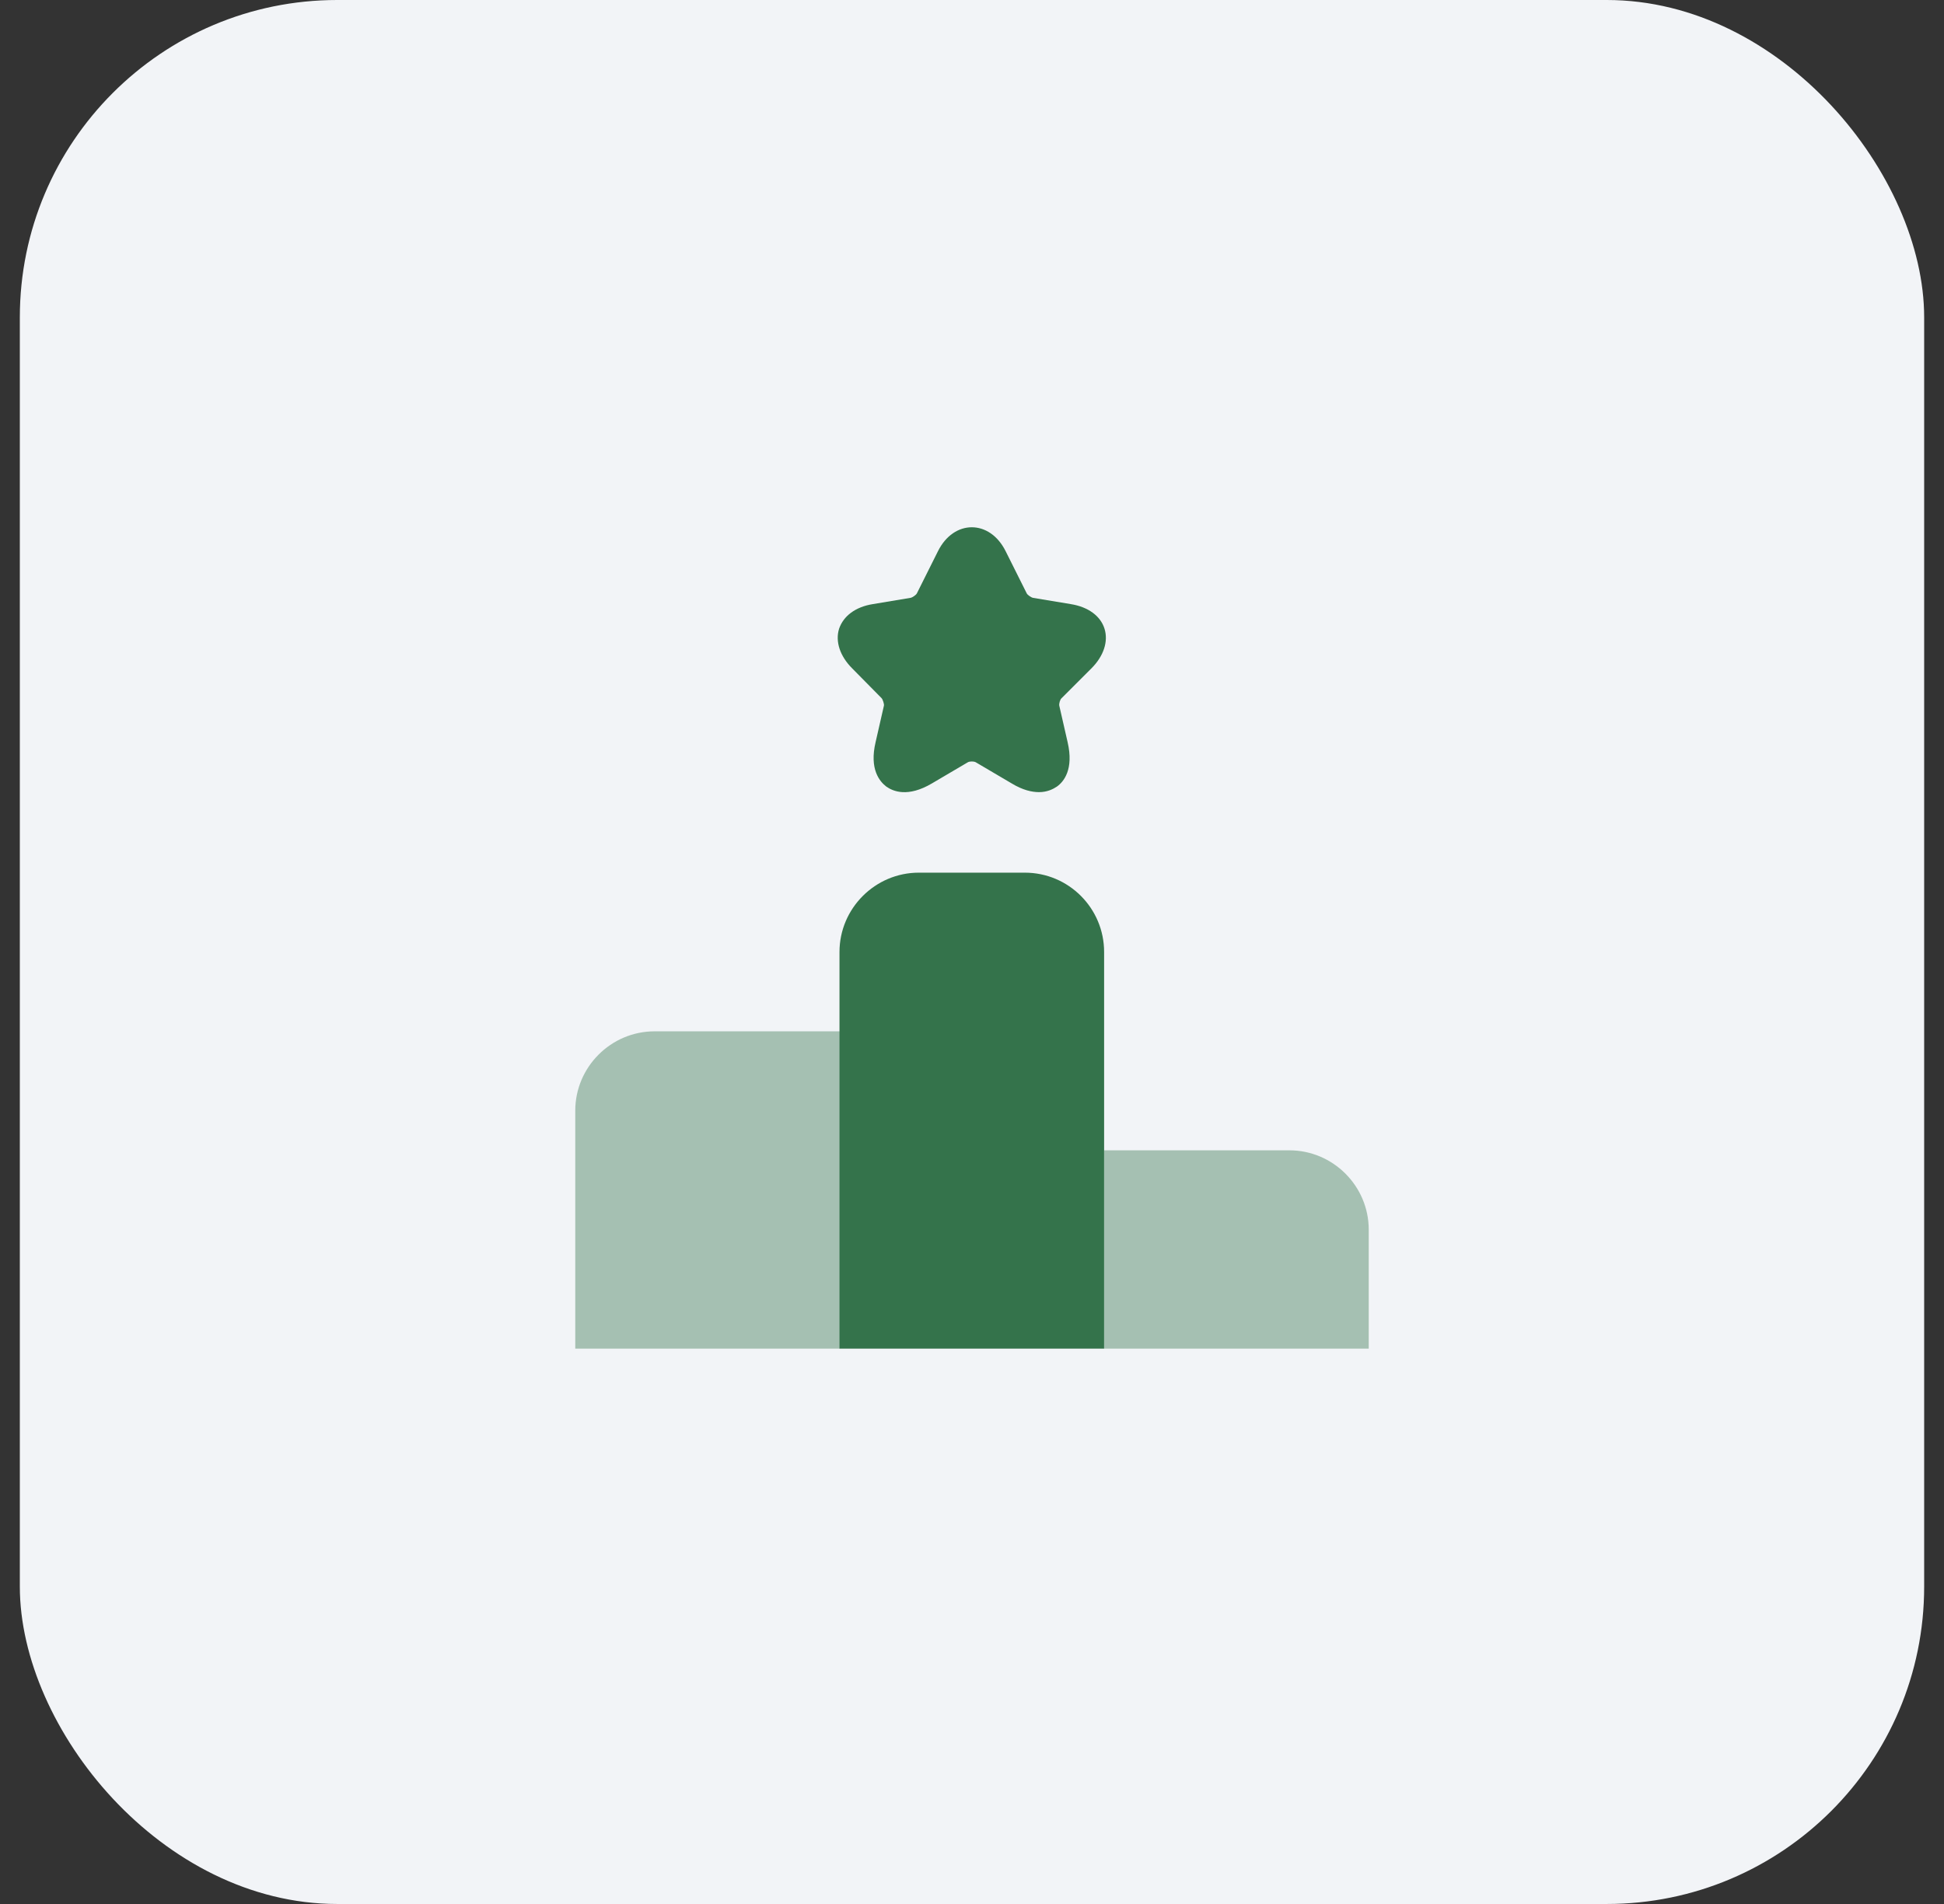
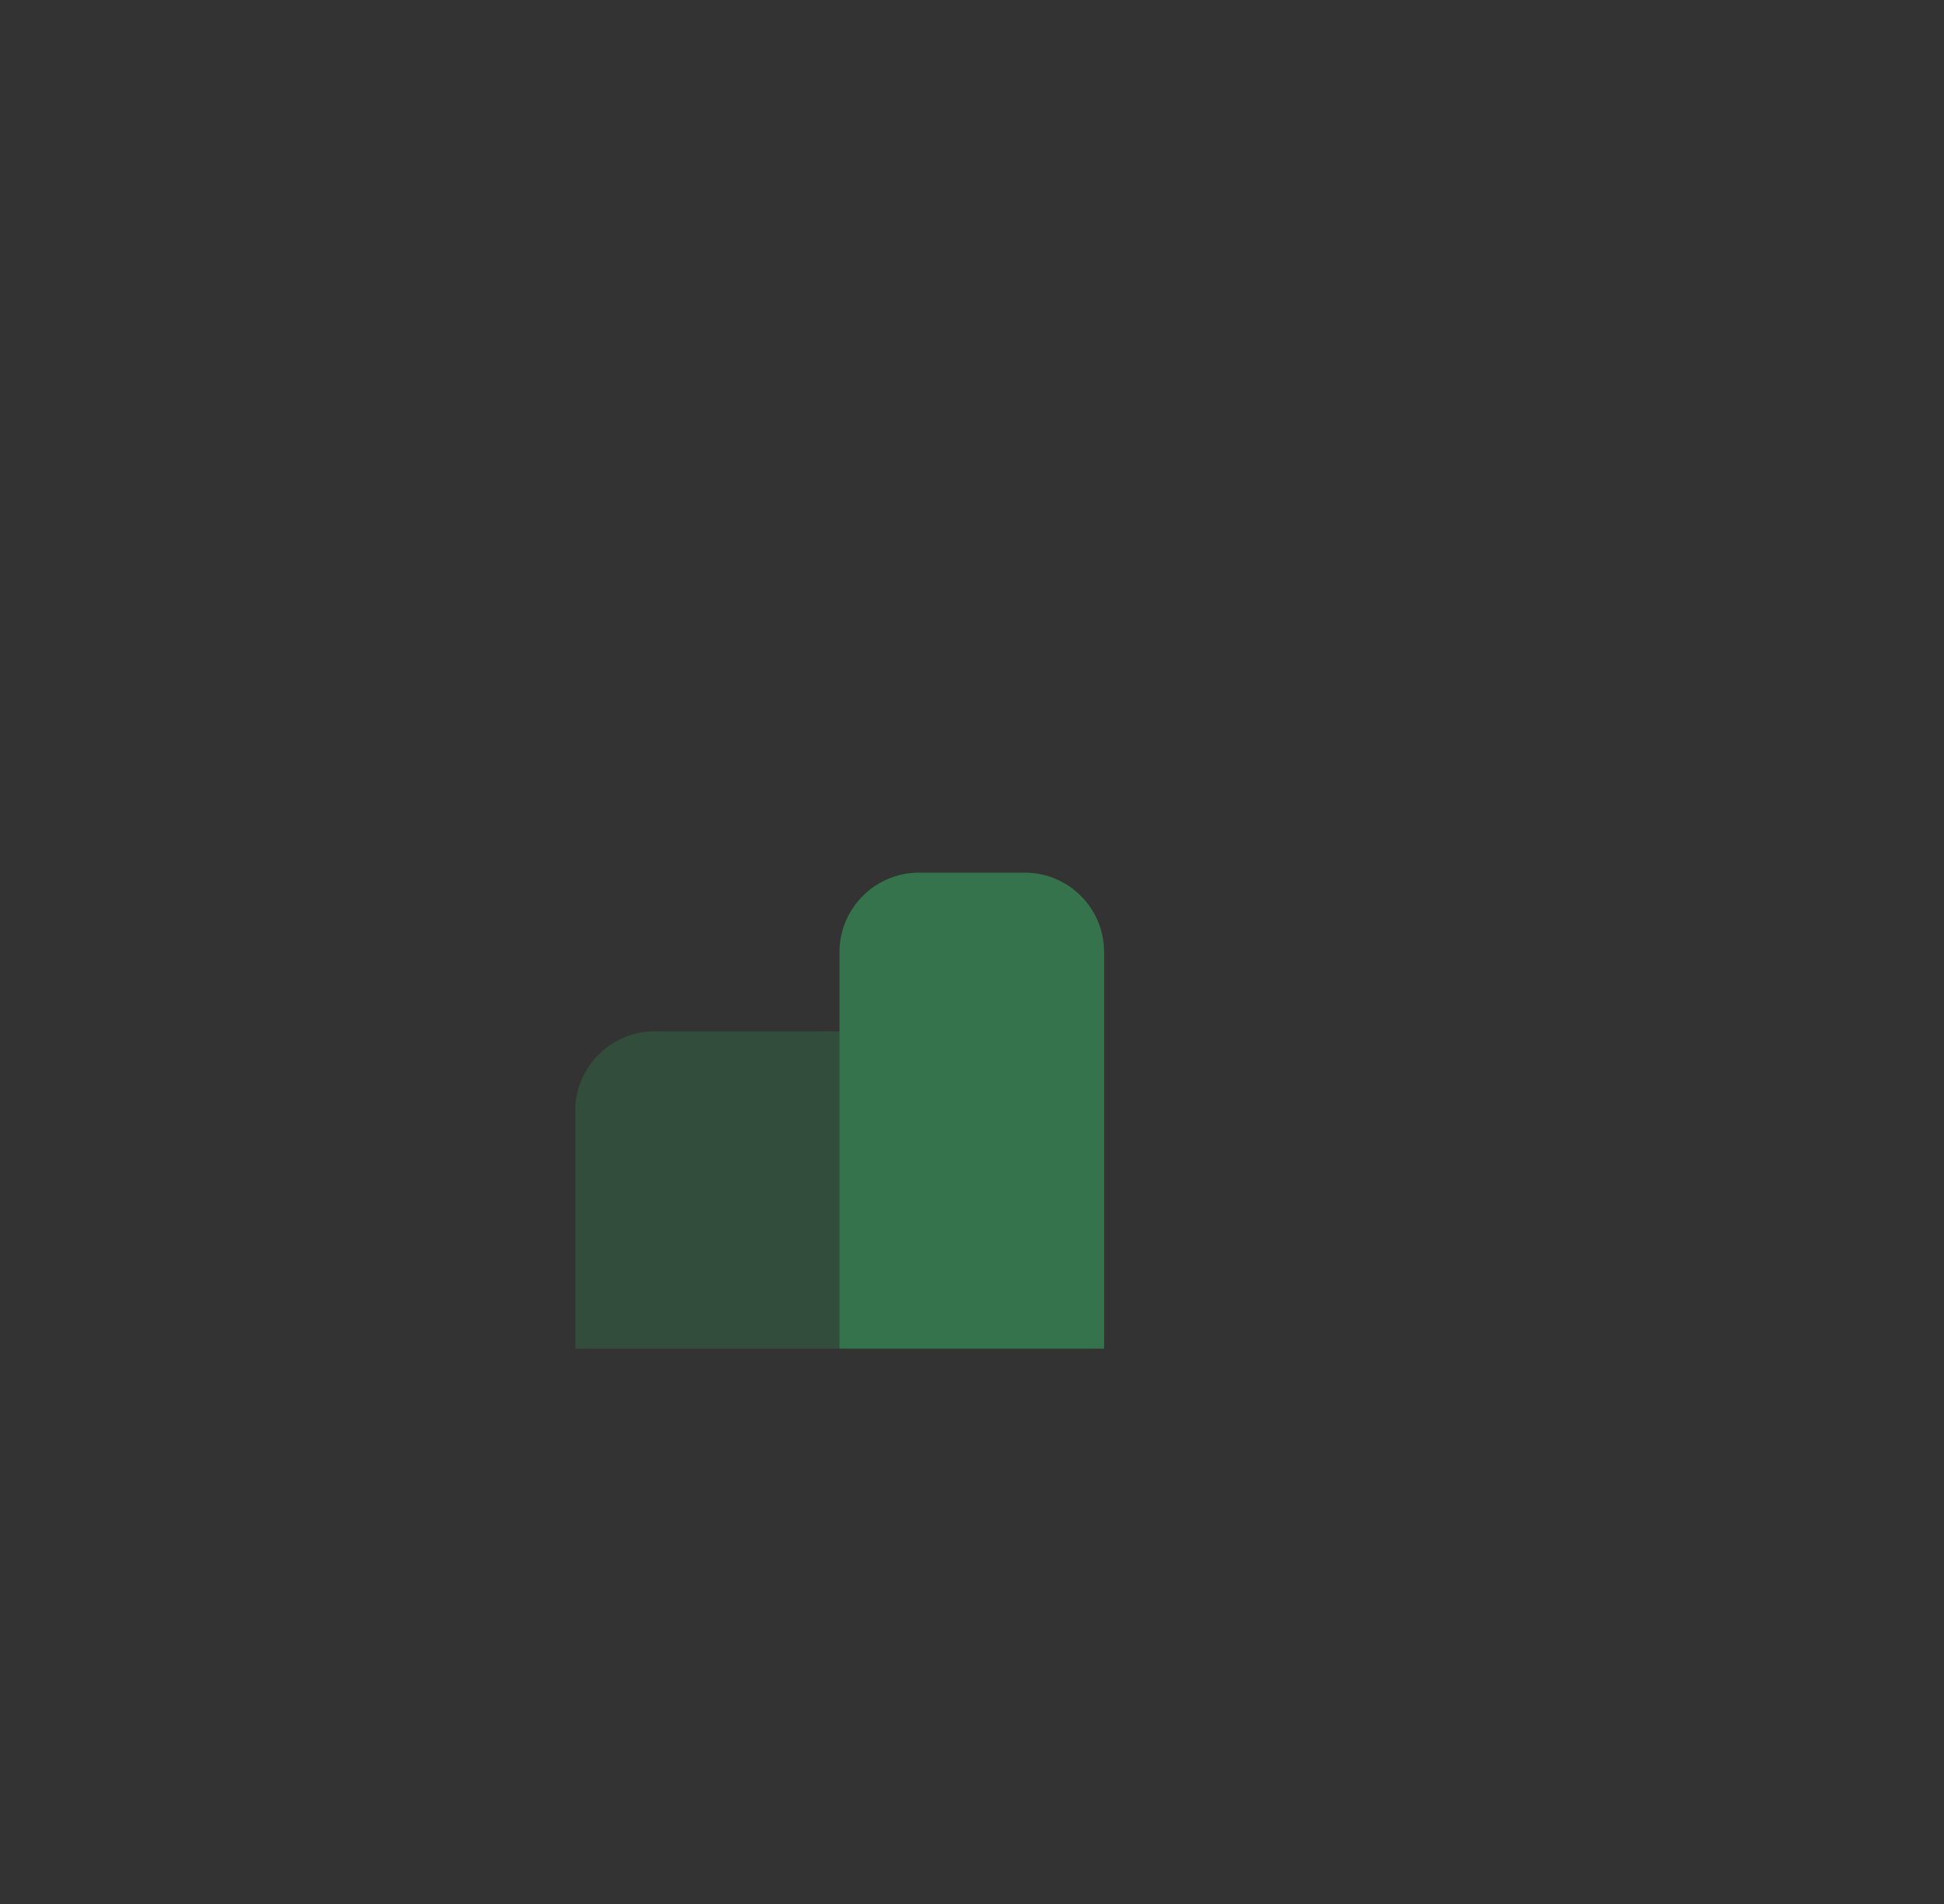
<svg xmlns="http://www.w3.org/2000/svg" width="49" height="48" viewBox="0 0 49 48" fill="none">
  <rect x="0" y="0" width="49" height="48" fill="#333333" stroke="none" />
-   <rect x="0.5" width="48" height="48" rx="8" fill="#F2F4F7" />
  <path opacity="0.4" d="M21.17 26H16.5C15.4 26 14.5 26.9 14.5 28V34H21.17V26Z" fill="#34734B" />
  <path d="M25.83 22H23.16C22.06 22 21.16 22.9 21.16 24V34H27.83V24C27.83 22.9 26.94 22 25.83 22Z" fill="#34734B" />
-   <path opacity="0.4" d="M32.5 29H27.83V34H34.5V31C34.5 29.9 33.6 29 32.5 29Z" fill="#34734B" />
-   <path d="M27.51 16.85C27.82 16.54 27.94 16.17 27.84 15.85C27.74 15.53 27.43 15.3 26.99 15.23L26.03 15.07C25.99 15.06 25.9 15 25.88 14.96L25.35 13.9C24.95 13.09 24.04 13.09 23.64 13.9L23.11 14.96C23.09 15 23 15.06 22.96 15.07L22 15.23C21.56 15.3 21.26 15.53 21.15 15.85C21.05 16.17 21.17 16.54 21.48 16.85L22.22 17.6C22.25 17.63 22.29 17.75 22.28 17.79L22.07 18.71C21.91 19.39 22.17 19.7 22.34 19.83C22.51 19.95 22.88 20.11 23.49 19.75L24.39 19.22C24.43 19.19 24.56 19.19 24.6 19.22L25.5 19.75C25.78 19.92 26.01 19.97 26.19 19.97C26.4 19.97 26.55 19.89 26.64 19.83C26.81 19.71 27.07 19.4 26.91 18.71L26.7 17.79C26.69 17.74 26.72 17.63 26.76 17.6L27.51 16.85Z" fill="#34734B" />
</svg>